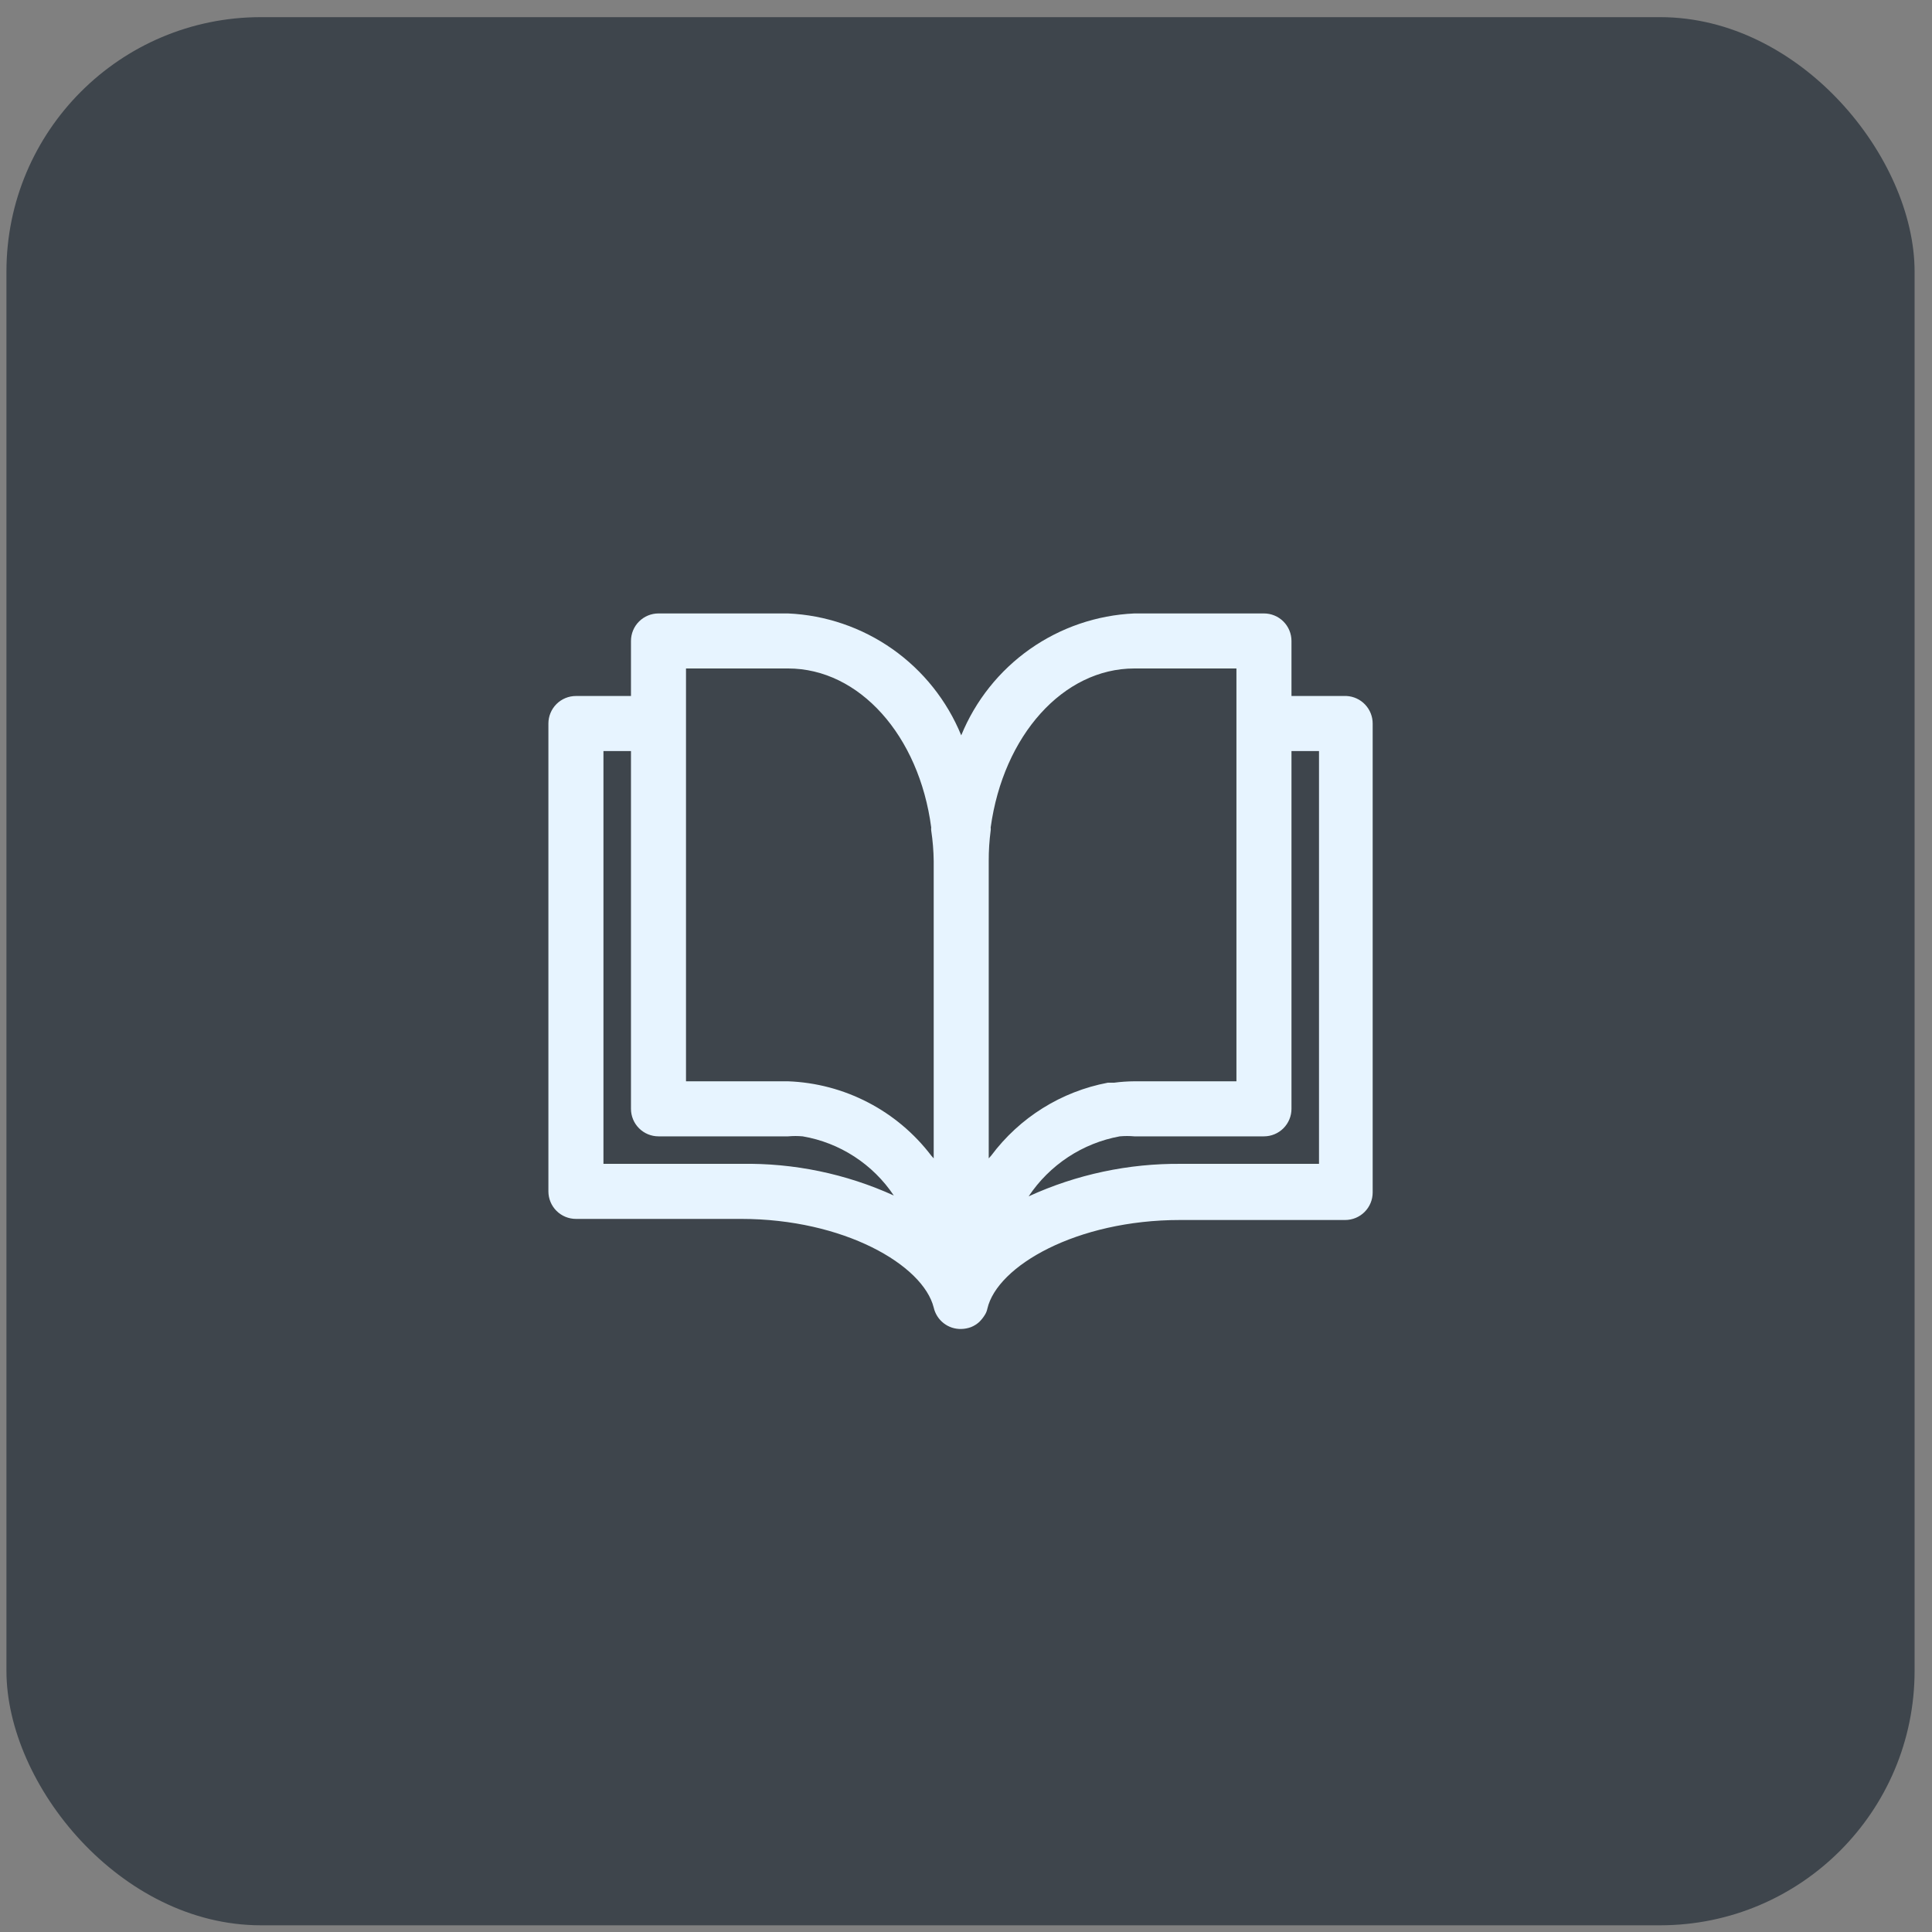
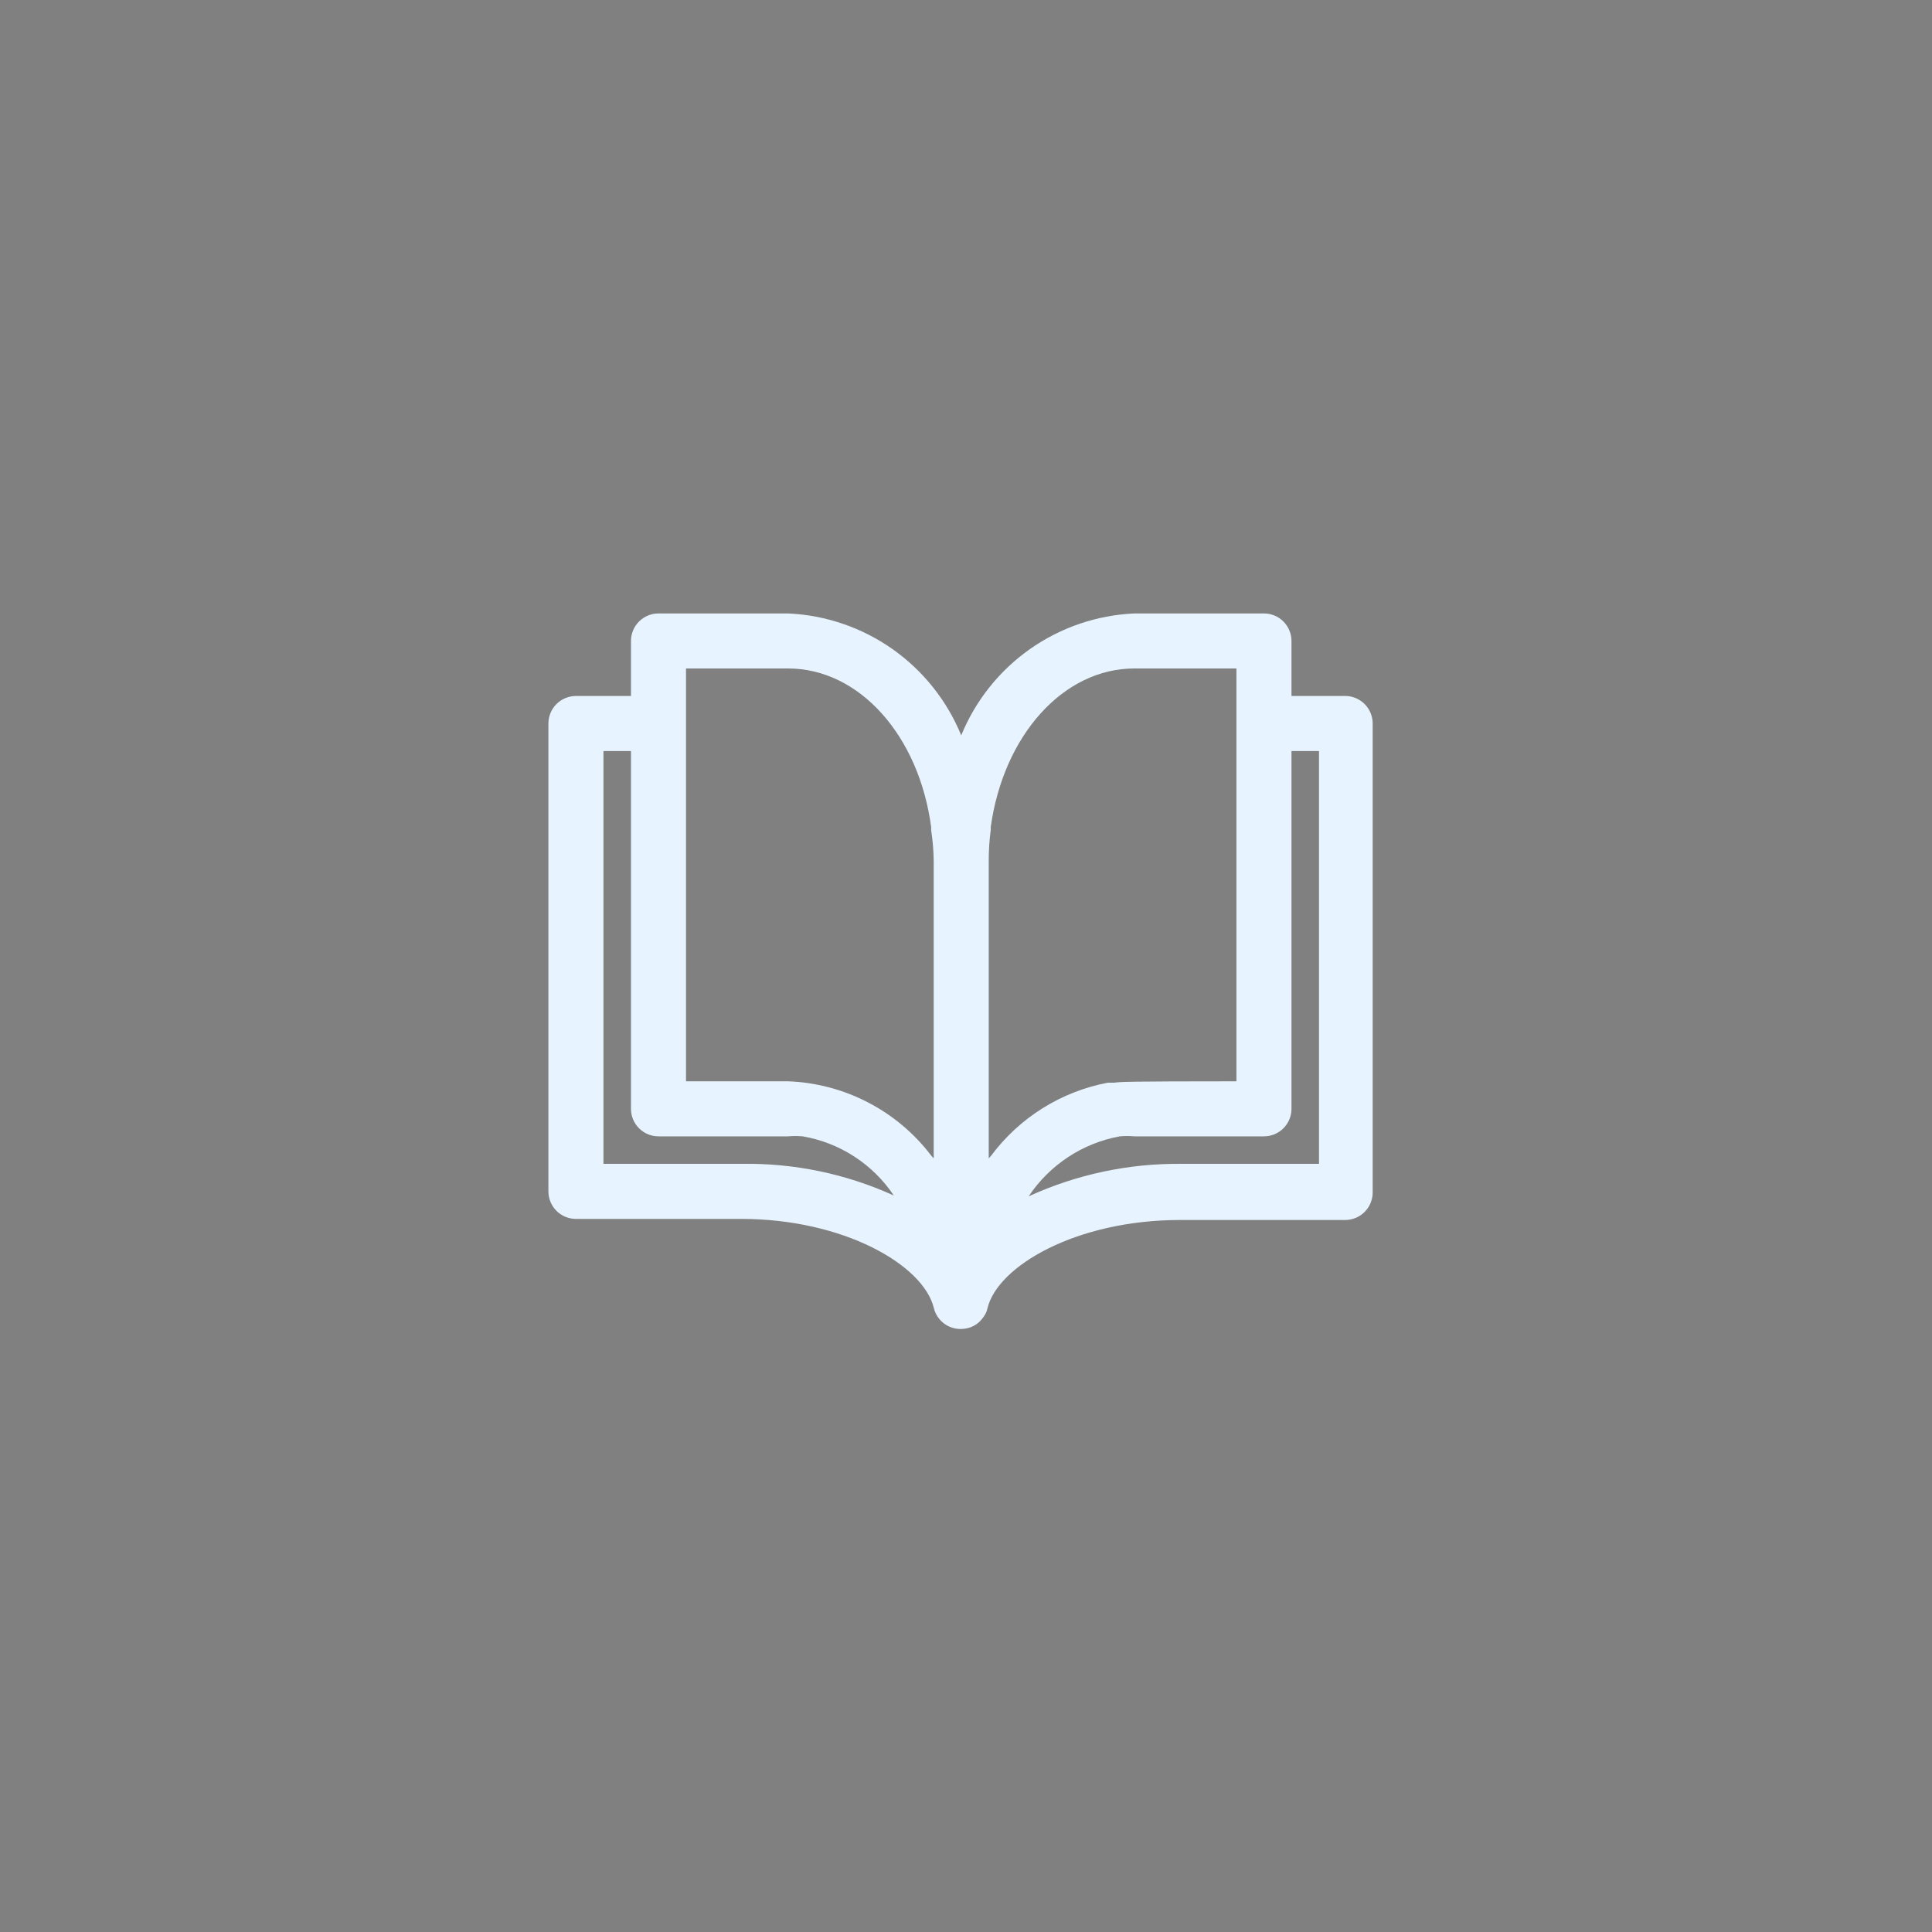
<svg xmlns="http://www.w3.org/2000/svg" width="81" height="81" viewBox="0 0 81 81" fill="none">
  <rect x="0" y="0" width="81" height="81" fill="#808080" stroke="none" />
-   <rect x="0.27" y="0.719" width="80" height="80" rx="10.667" fill="#3E454C" />
-   <path d="M56.453 29.18H54.146V26.873C54.146 26.567 54.024 26.273 53.808 26.057C53.591 25.84 53.298 25.719 52.992 25.719H47.557C45.986 25.789 44.467 26.308 43.181 27.213C41.895 28.119 40.895 29.374 40.3 30.83C39.704 29.374 38.704 28.119 37.418 27.213C36.132 26.308 34.614 25.789 33.042 25.719H27.608C27.302 25.719 27.008 25.84 26.792 26.057C26.575 26.273 26.454 26.567 26.454 26.873V29.18H24.146C23.84 29.18 23.547 29.302 23.33 29.518C23.114 29.735 22.992 30.028 22.992 30.334V49.949C22.992 50.255 23.114 50.549 23.33 50.765C23.547 50.981 23.84 51.103 24.146 51.103H31.069C35.373 51.103 38.696 53.03 39.146 54.818C39.205 55.079 39.352 55.311 39.562 55.475C39.772 55.639 40.033 55.725 40.3 55.718C40.442 55.715 40.582 55.688 40.715 55.638C40.843 55.586 40.96 55.512 41.061 55.418C41.154 55.325 41.236 55.22 41.303 55.107C41.348 55.032 41.379 54.95 41.396 54.865C41.811 53.076 45.134 51.149 49.473 51.149H56.396C56.702 51.149 56.995 51.028 57.212 50.811C57.428 50.595 57.55 50.301 57.55 49.995V30.334C57.55 30.038 57.436 29.753 57.232 29.538C57.028 29.323 56.749 29.195 56.453 29.18ZM31.069 48.795H25.3V31.488H26.454V46.488C26.454 46.794 26.575 47.087 26.792 47.304C27.008 47.52 27.302 47.642 27.608 47.642H33.042C33.246 47.624 33.45 47.624 33.654 47.642C34.425 47.774 35.162 48.063 35.818 48.489C36.475 48.916 37.038 49.471 37.473 50.122C35.464 49.209 33.276 48.756 31.069 48.795ZM39.146 48.565L39.042 48.449C38.334 47.519 37.429 46.757 36.391 46.219C35.354 45.68 34.21 45.378 33.042 45.334H28.761V28.026H33.042C36.019 28.026 38.534 30.83 39.042 34.696C39.035 34.738 39.035 34.78 39.042 34.822C39.106 35.246 39.141 35.674 39.146 36.103V48.565ZM41.557 48.449L41.453 48.565V36.103C41.451 35.675 41.478 35.247 41.534 34.822C41.541 34.78 41.541 34.738 41.534 34.696C42.065 30.83 44.58 28.026 47.557 28.026H51.838V45.334H47.557C47.276 45.336 46.994 45.355 46.715 45.392H46.45C44.493 45.761 42.747 46.853 41.557 48.449ZM55.3 48.795H49.53C47.322 48.772 45.135 49.237 43.127 50.157C43.562 49.503 44.125 48.944 44.781 48.511C45.437 48.079 46.173 47.783 46.946 47.642C47.149 47.624 47.354 47.624 47.557 47.642H52.992C53.298 47.642 53.591 47.52 53.808 47.304C54.024 47.087 54.146 46.794 54.146 46.488V31.488H55.3V48.795Z" fill="#E7F4FF" />
+   <path d="M56.453 29.18H54.146V26.873C54.146 26.567 54.024 26.273 53.808 26.057C53.591 25.84 53.298 25.719 52.992 25.719H47.557C45.986 25.789 44.467 26.308 43.181 27.213C41.895 28.119 40.895 29.374 40.3 30.83C39.704 29.374 38.704 28.119 37.418 27.213C36.132 26.308 34.614 25.789 33.042 25.719H27.608C27.302 25.719 27.008 25.84 26.792 26.057C26.575 26.273 26.454 26.567 26.454 26.873V29.18H24.146C23.84 29.18 23.547 29.302 23.33 29.518C23.114 29.735 22.992 30.028 22.992 30.334V49.949C22.992 50.255 23.114 50.549 23.33 50.765C23.547 50.981 23.84 51.103 24.146 51.103H31.069C35.373 51.103 38.696 53.03 39.146 54.818C39.205 55.079 39.352 55.311 39.562 55.475C39.772 55.639 40.033 55.725 40.3 55.718C40.442 55.715 40.582 55.688 40.715 55.638C40.843 55.586 40.96 55.512 41.061 55.418C41.154 55.325 41.236 55.22 41.303 55.107C41.348 55.032 41.379 54.95 41.396 54.865C41.811 53.076 45.134 51.149 49.473 51.149H56.396C56.702 51.149 56.995 51.028 57.212 50.811C57.428 50.595 57.55 50.301 57.55 49.995V30.334C57.55 30.038 57.436 29.753 57.232 29.538C57.028 29.323 56.749 29.195 56.453 29.18ZM31.069 48.795H25.3V31.488H26.454V46.488C26.454 46.794 26.575 47.087 26.792 47.304C27.008 47.52 27.302 47.642 27.608 47.642H33.042C33.246 47.624 33.45 47.624 33.654 47.642C34.425 47.774 35.162 48.063 35.818 48.489C36.475 48.916 37.038 49.471 37.473 50.122C35.464 49.209 33.276 48.756 31.069 48.795ZM39.146 48.565L39.042 48.449C38.334 47.519 37.429 46.757 36.391 46.219C35.354 45.68 34.21 45.378 33.042 45.334H28.761V28.026H33.042C36.019 28.026 38.534 30.83 39.042 34.696C39.035 34.738 39.035 34.78 39.042 34.822C39.106 35.246 39.141 35.674 39.146 36.103V48.565ZM41.557 48.449L41.453 48.565V36.103C41.451 35.675 41.478 35.247 41.534 34.822C41.541 34.78 41.541 34.738 41.534 34.696C42.065 30.83 44.58 28.026 47.557 28.026H51.838V45.334C47.276 45.336 46.994 45.355 46.715 45.392H46.45C44.493 45.761 42.747 46.853 41.557 48.449ZM55.3 48.795H49.53C47.322 48.772 45.135 49.237 43.127 50.157C43.562 49.503 44.125 48.944 44.781 48.511C45.437 48.079 46.173 47.783 46.946 47.642C47.149 47.624 47.354 47.624 47.557 47.642H52.992C53.298 47.642 53.591 47.52 53.808 47.304C54.024 47.087 54.146 46.794 54.146 46.488V31.488H55.3V48.795Z" fill="#E7F4FF" />
</svg>